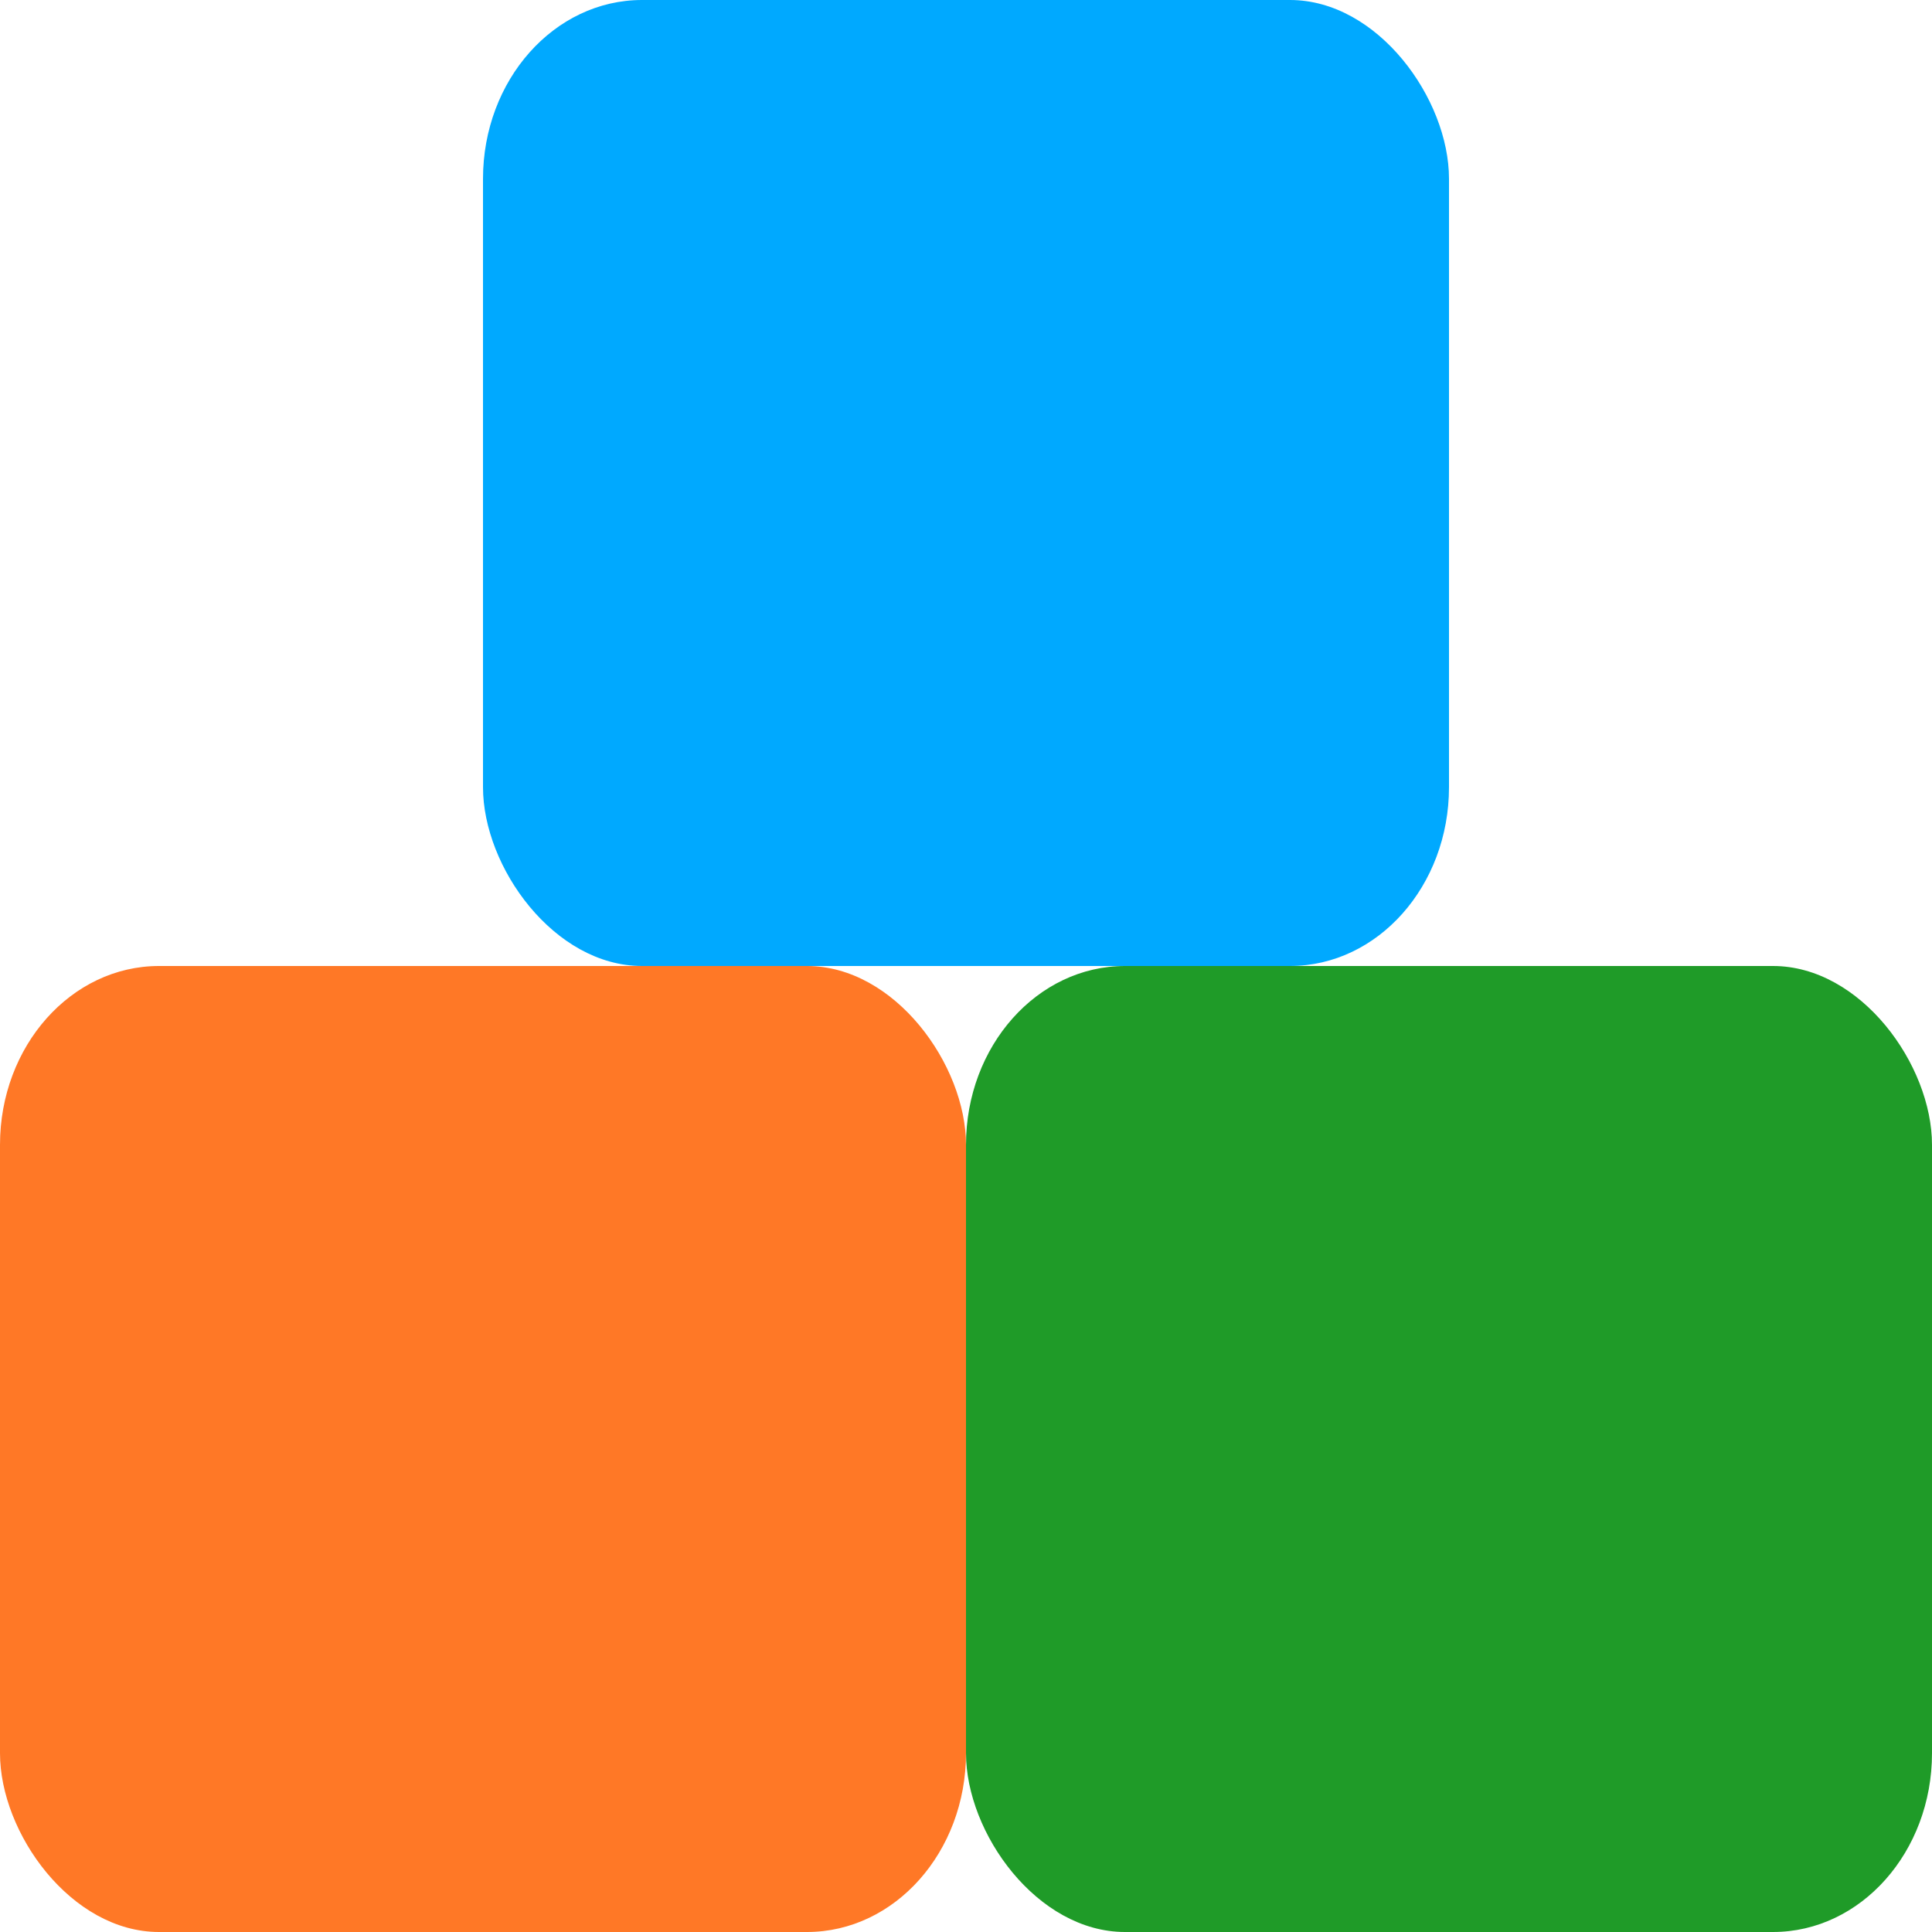
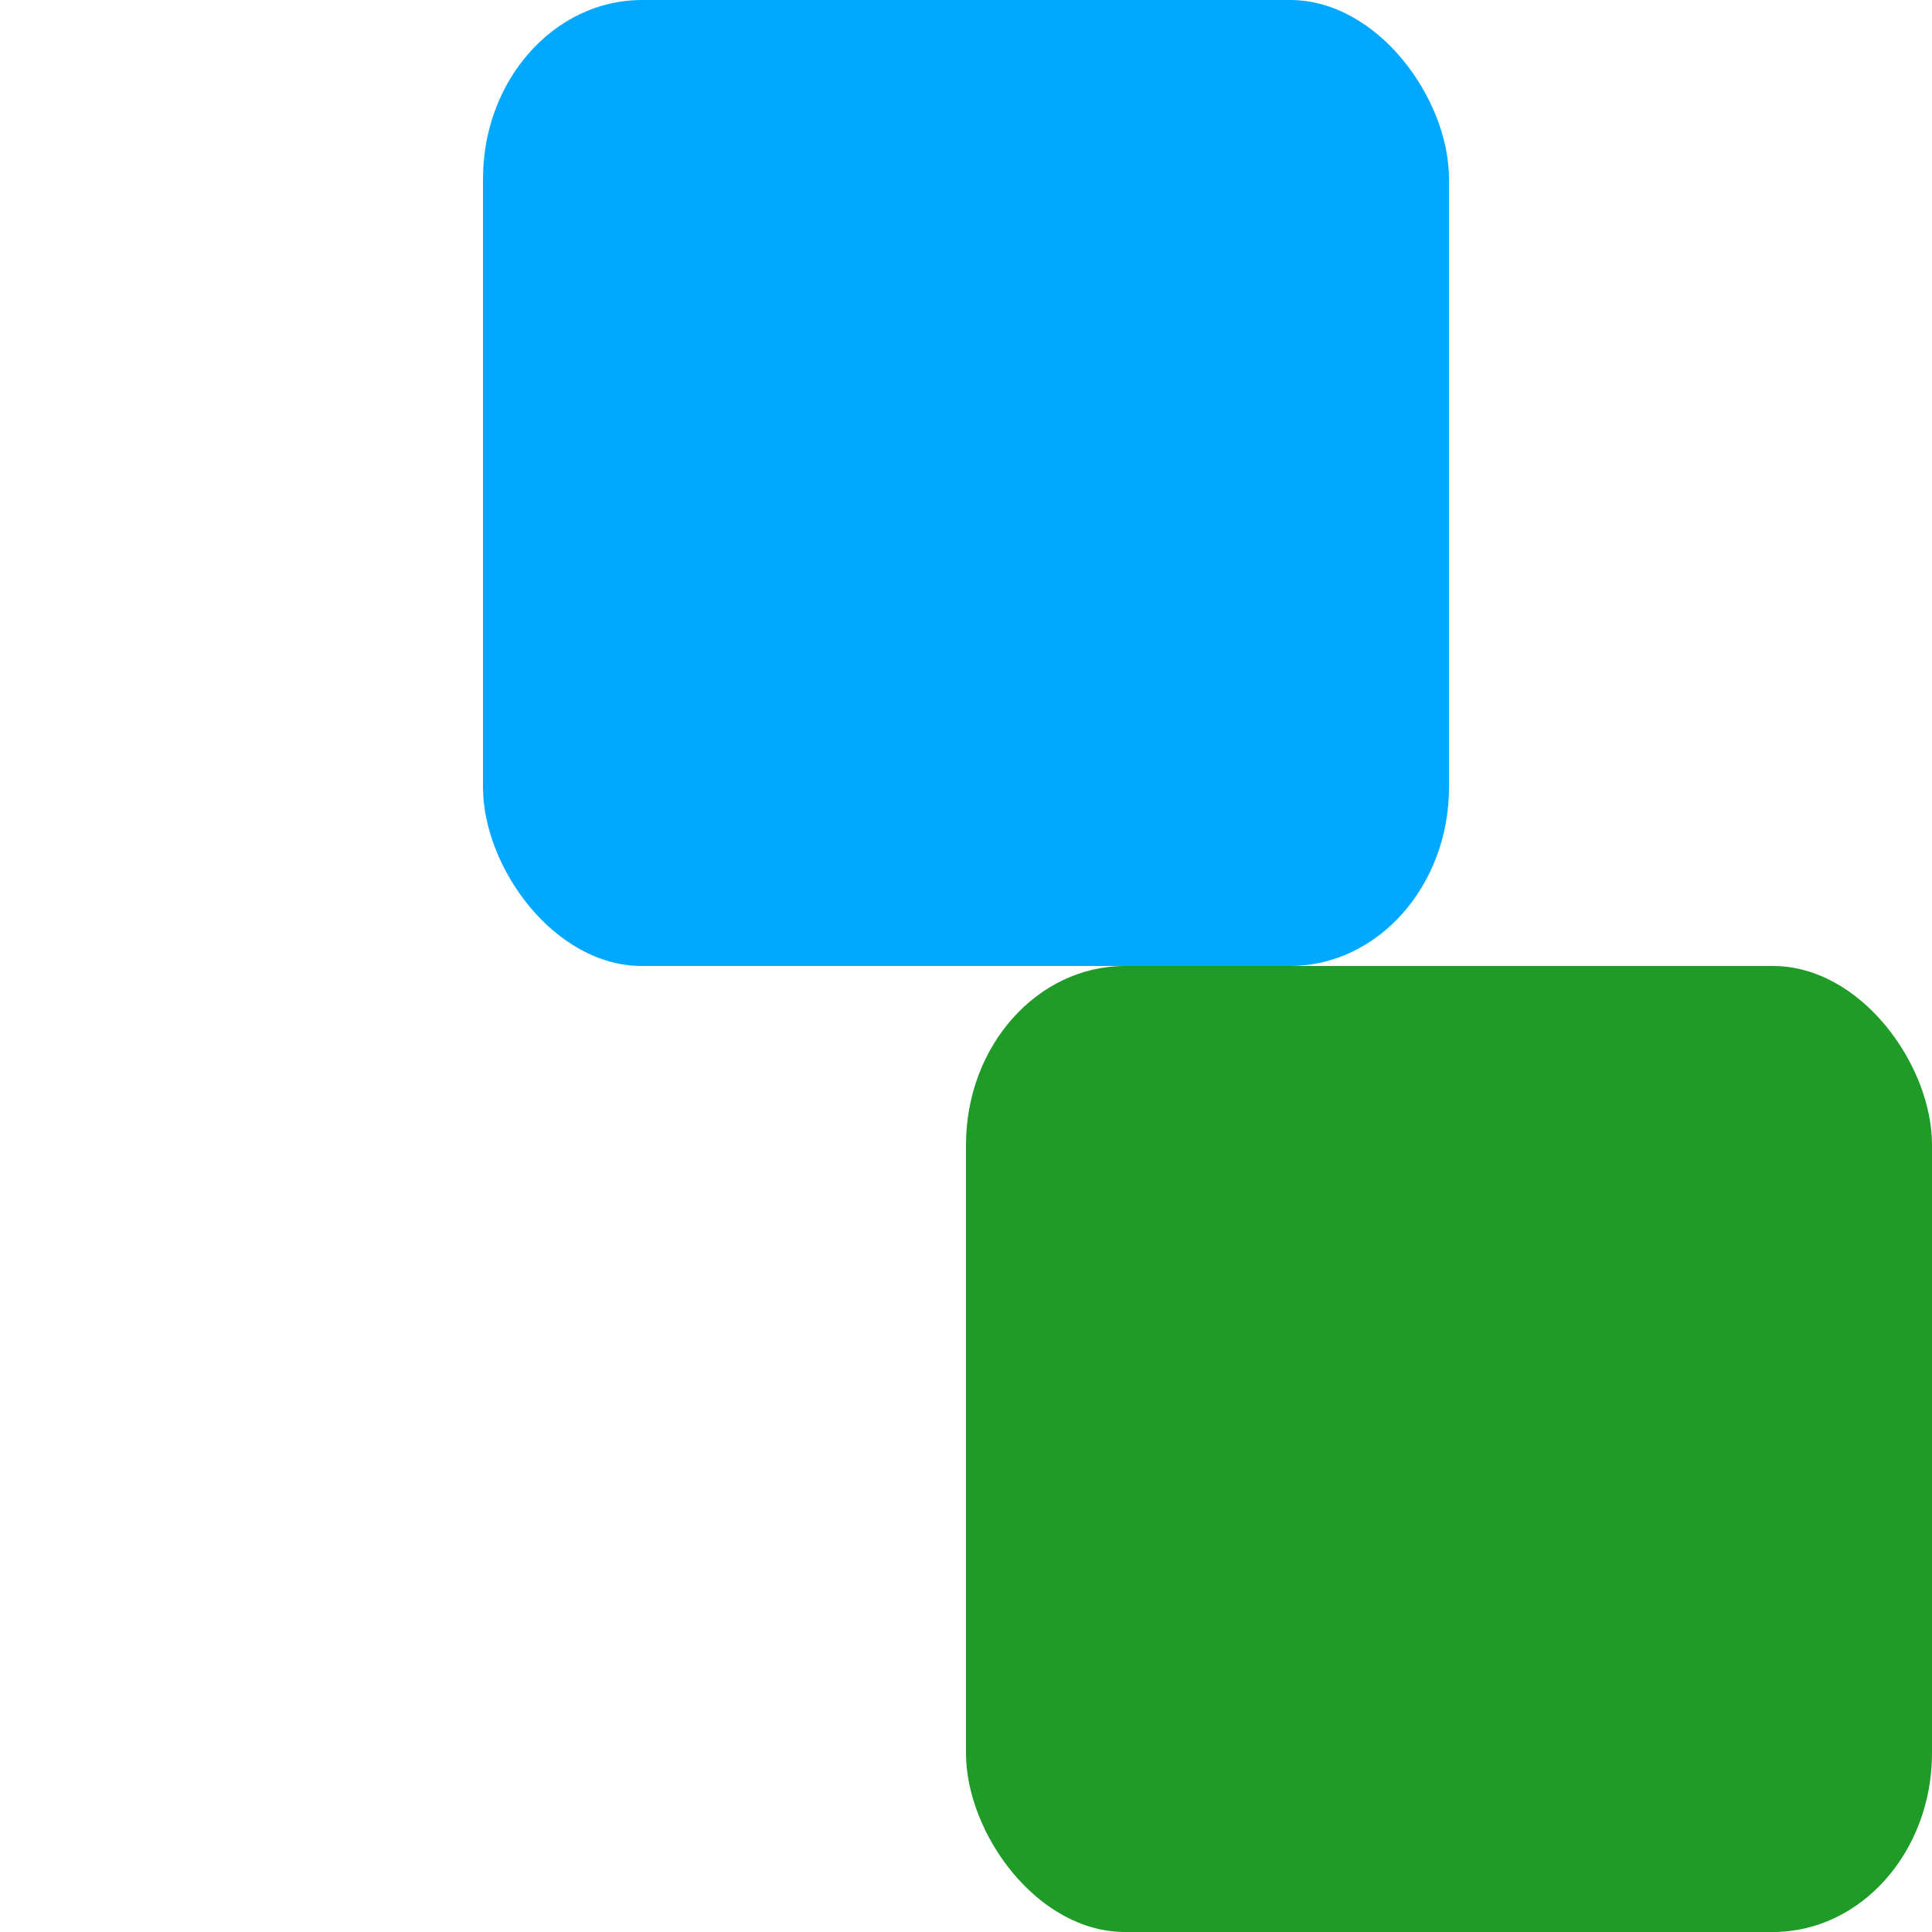
<svg xmlns="http://www.w3.org/2000/svg" width="16" height="16" version="1">
-   <rect style="fill:#ff7826" width="8" height="8" x="0" y="8" rx="1.317" ry="1.481" />
  <rect style="fill:#1f9b28" width="8" height="8" x="8" y="8" rx="1.317" ry="1.481" />
  <rect style="fill:#00a9ff" width="8" height="8" x="4" y="0" rx="1.317" ry="1.481" />
</svg>